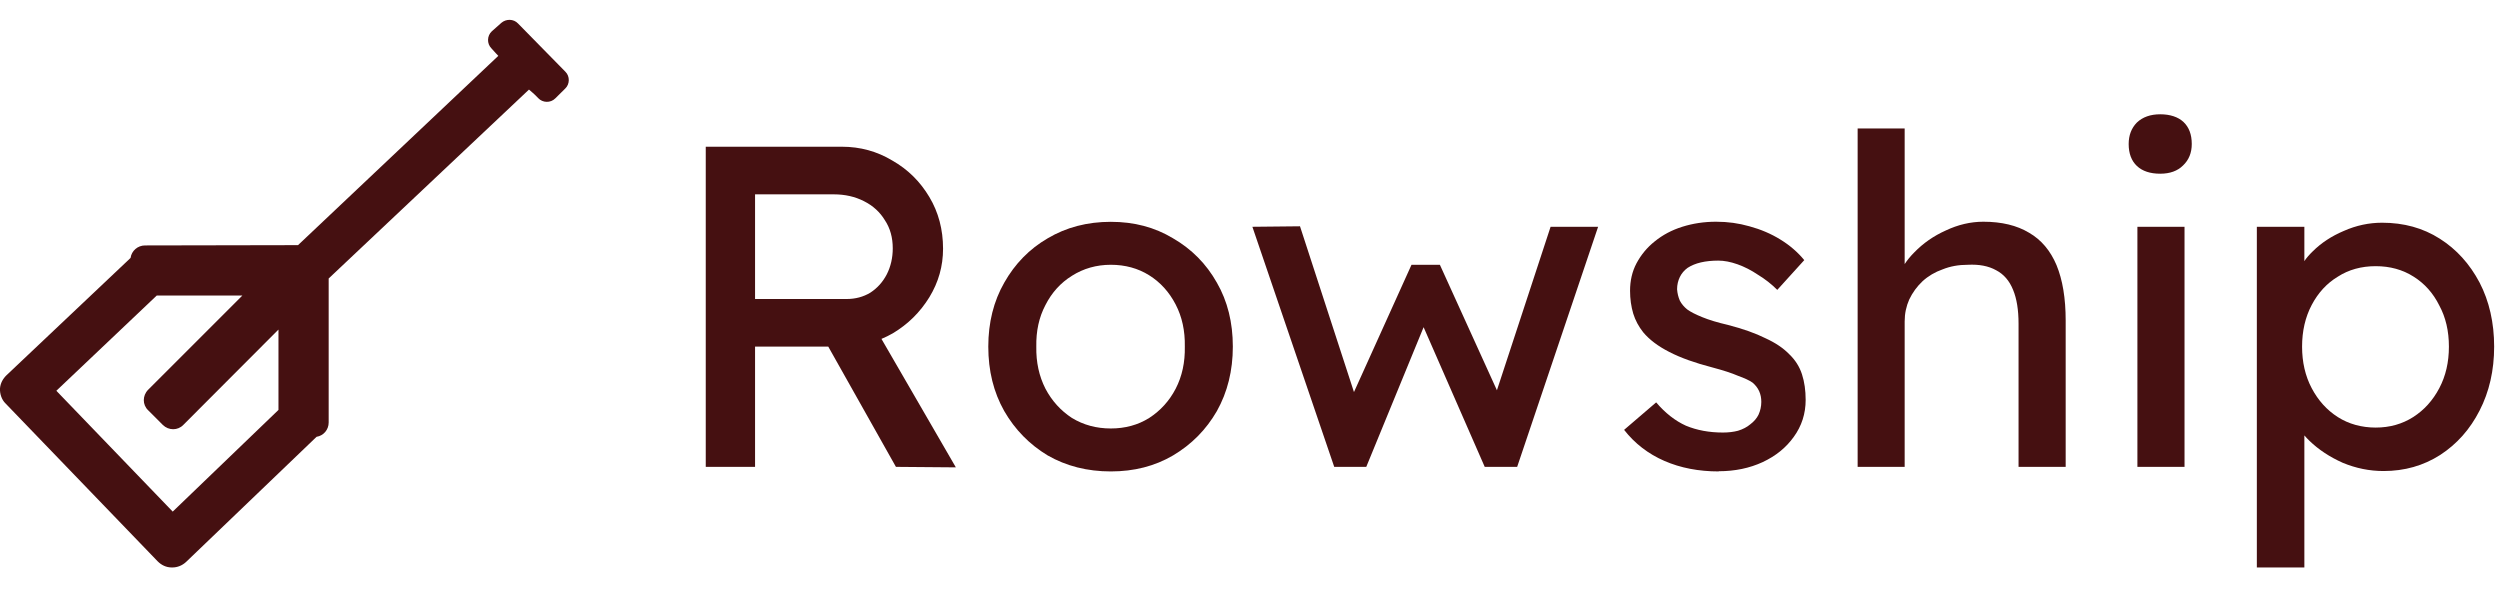
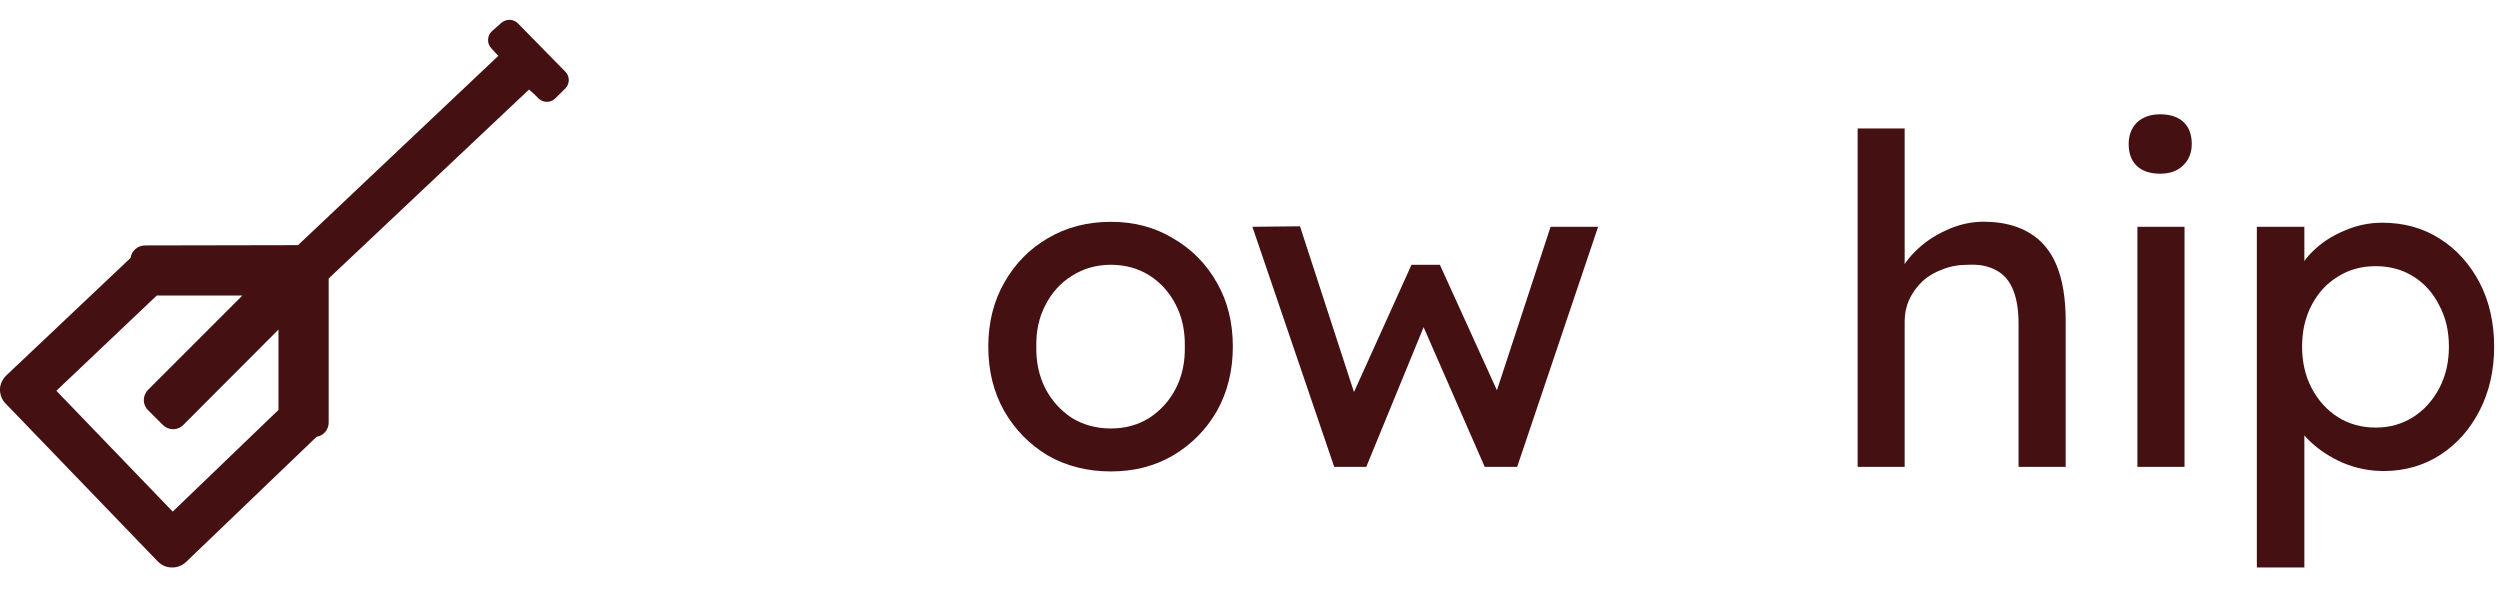
<svg xmlns="http://www.w3.org/2000/svg" width="252" height="60" viewBox="0 0 252 60" fill="none">
  <path d="M57 7.24L52.22 2.37C51.77 1.89 51.02 1.89 50.54 2.3L49.57 3.16C49.09 3.61 49.06 4.4 49.54 4.88C49.85 5.22 50.12 5.53 50.23 5.63L30.04 24.71L14.62 24.74C13.88 24.74 13.26 25.28 13.16 26L0.66 37.82C0.28 38.19 0.04 38.64 -1.1404e-05 39.15C-0.03 39.7 0.17 40.29 0.55 40.66L15.89 56.58C16.27 56.96 16.75 57.2 17.31 57.2H17.37C17.89 57.2 18.37 57 18.75 56.65L31.91 44.03C32.61 43.92 33.13 43.32 33.13 42.59V28.07L53.32 9.03C53.39 9.1 53.87 9.47 54.25 9.89C54.7 10.37 55.49 10.4 55.97 9.92L56.97 8.93C57.45 8.48 57.45 7.69 57 7.24ZM28.07 41.32L17.41 51.57L5.68 39.39L15.8 29.79H24.43L14.93 39.29C14.35 39.88 14.35 40.8 14.93 41.35L16.41 42.83C17 43.41 17.92 43.41 18.48 42.83L28.07 33.22V41.32Z" fill="#451011" />
-   <path d="M88.85 34.16C89.24 34 89.62 33.81 89.99 33.6C91.53 32.68 92.75 31.47 93.68 29.96C94.6 28.45 95.06 26.83 95.06 25.07C95.06 23.14 94.6 21.4 93.68 19.86C92.75 18.3 91.51 17.07 89.94 16.18C88.41 15.26 86.72 14.79 84.87 14.79H71.14V47.06H76.11V34.94H83.49L90.31 47.06L96.35 47.11L88.85 34.16ZM76.11 19.59H84.04C85.18 19.59 86.19 19.82 87.09 20.28C88.01 20.74 88.71 21.39 89.21 22.22C89.73 23.01 89.99 23.95 89.99 25.03C89.99 25.98 89.79 26.86 89.39 27.65C88.99 28.42 88.44 29.04 87.73 29.5C87.02 29.93 86.22 30.14 85.33 30.14H76.11V19.59Z" fill="#451011" />
  <path d="M111.97 47.52C109.6 47.52 107.48 46.98 105.61 45.91C103.77 44.8 102.31 43.31 101.23 41.44C100.15 39.53 99.62 37.37 99.62 34.94C99.62 32.51 100.16 30.36 101.23 28.49C102.31 26.58 103.77 25.09 105.61 24.02C107.48 22.91 109.61 22.36 111.97 22.36C114.33 22.36 116.4 22.91 118.24 24.02C120.11 25.1 121.59 26.59 122.66 28.49C123.74 30.36 124.27 32.52 124.27 34.94C124.27 37.36 123.73 39.53 122.66 41.44C121.58 43.31 120.11 44.8 118.24 45.91C116.4 46.99 114.31 47.52 111.97 47.52ZM111.97 43.19C113.41 43.19 114.71 42.84 115.84 42.13C116.98 41.39 117.87 40.41 118.51 39.18C119.16 37.92 119.46 36.51 119.43 34.94C119.46 33.34 119.15 31.93 118.51 30.7C117.86 29.44 116.97 28.46 115.84 27.75C114.71 27.04 113.41 26.69 111.97 26.69C110.53 26.69 109.22 27.06 108.05 27.8C106.91 28.51 106.02 29.49 105.38 30.75C104.73 31.98 104.43 33.38 104.46 34.94C104.43 36.51 104.74 37.92 105.38 39.18C106.03 40.41 106.92 41.39 108.05 42.13C109.22 42.84 110.52 43.19 111.97 43.19Z" fill="#451011" />
  <path d="M161.09 22.86L152.93 47.06H149.66L143.5 32.98L137.72 47.06H134.49L126.24 22.86L131.04 22.81L136.48 39.52L142.28 26.69H145.14L150.89 39.34L156.3 22.86H161.09Z" fill="#451011" />
-   <path d="M173.26 47.52C171.23 47.52 169.4 47.17 167.77 46.46C166.14 45.75 164.79 44.71 163.71 43.33L166.94 40.56C167.86 41.64 168.86 42.42 169.94 42.91C171.05 43.37 172.29 43.6 173.67 43.6C174.22 43.6 174.73 43.54 175.19 43.42C175.68 43.27 176.1 43.05 176.43 42.77C176.8 42.49 177.08 42.17 177.26 41.8C177.44 41.4 177.54 40.97 177.54 40.51C177.54 39.71 177.25 39.07 176.66 38.57C176.35 38.35 175.86 38.12 175.19 37.88C174.54 37.6 173.7 37.33 172.65 37.05C170.87 36.59 169.41 36.07 168.27 35.48C167.13 34.9 166.26 34.24 165.64 33.5C165.18 32.92 164.84 32.29 164.63 31.61C164.42 30.9 164.31 30.13 164.31 29.31C164.31 28.3 164.52 27.37 164.96 26.54C165.42 25.68 166.03 24.94 166.8 24.33C167.6 23.68 168.52 23.19 169.57 22.86C170.65 22.52 171.78 22.35 172.98 22.35C174.18 22.35 175.24 22.5 176.34 22.81C177.48 23.12 178.52 23.56 179.47 24.15C180.42 24.73 181.22 25.43 181.87 26.22L179.15 29.22C178.57 28.64 177.92 28.13 177.21 27.7C176.53 27.24 175.84 26.89 175.14 26.64C174.43 26.39 173.79 26.27 173.2 26.27C172.55 26.27 171.97 26.33 171.45 26.45C170.93 26.57 170.48 26.76 170.11 27C169.77 27.25 169.51 27.55 169.33 27.92C169.15 28.29 169.05 28.7 169.05 29.16C169.08 29.56 169.17 29.94 169.33 30.31C169.51 30.65 169.76 30.94 170.07 31.19C170.41 31.44 170.92 31.7 171.59 31.97C172.27 32.25 173.13 32.51 174.17 32.75C175.71 33.15 176.97 33.6 177.95 34.09C178.96 34.55 179.76 35.09 180.35 35.7C180.96 36.28 181.39 36.96 181.64 37.73C181.89 38.5 182.01 39.36 182.01 40.31C182.01 41.69 181.61 42.94 180.81 44.04C180.04 45.12 179 45.96 177.68 46.58C176.36 47.19 174.88 47.5 173.25 47.5L173.26 47.52Z" fill="#451011" />
  <path d="M208.22 32.31V47.06H203.47V32.63C203.47 31.25 203.29 30.11 202.92 29.22C202.55 28.3 201.98 27.64 201.21 27.24C200.44 26.81 199.49 26.63 198.35 26.69C197.43 26.69 196.59 26.84 195.82 27.15C195.05 27.42 194.37 27.82 193.79 28.35C193.24 28.87 192.79 29.48 192.45 30.19C192.15 30.87 191.99 31.6 191.99 32.4V47.06H187.25V12.95H191.99V26.62C192.26 26.21 192.58 25.82 192.96 25.44C193.85 24.52 194.91 23.78 196.14 23.23C197.37 22.65 198.63 22.35 199.92 22.35C201.77 22.35 203.3 22.72 204.53 23.46C205.76 24.17 206.68 25.26 207.3 26.73C207.91 28.21 208.22 30.07 208.22 32.31Z" fill="#451011" />
  <path d="M215.45 47.06V22.86H220.2V47.06H215.45ZM217.75 17.51C216.74 17.51 215.95 17.25 215.4 16.73C214.85 16.21 214.57 15.47 214.57 14.52C214.57 13.63 214.85 12.91 215.4 12.35C215.98 11.8 216.77 11.52 217.75 11.52C218.73 11.52 219.55 11.78 220.1 12.3C220.65 12.82 220.93 13.56 220.93 14.51C220.93 15.4 220.64 16.12 220.05 16.68C219.5 17.23 218.73 17.51 217.75 17.51Z" fill="#451011" />
  <path d="M249.94 28.48C248.95 26.61 247.62 25.13 245.93 24.06C244.24 22.98 242.3 22.45 240.12 22.45C238.8 22.45 237.51 22.72 236.25 23.28C235.02 23.8 233.97 24.49 233.11 25.35C232.78 25.67 232.5 25.99 232.28 26.32V22.86H227.49V57.2H232.28V43.89C232.43 44.07 232.61 44.25 232.79 44.43C233.71 45.32 234.83 46.06 236.15 46.65C237.48 47.2 238.84 47.48 240.26 47.48C242.38 47.48 244.28 46.94 245.97 45.86C247.66 44.76 248.98 43.27 249.94 41.39C250.92 39.49 251.41 37.33 251.41 34.94C251.41 32.55 250.92 30.36 249.94 28.48ZM245.88 39.13C245.23 40.36 244.36 41.33 243.25 42.04C242.15 42.74 240.89 43.1 239.47 43.1C238.05 43.1 236.75 42.74 235.65 42.04C234.54 41.33 233.67 40.36 233.02 39.13C232.37 37.9 232.05 36.5 232.05 34.94C232.05 33.38 232.37 31.97 233.02 30.74C233.67 29.51 234.54 28.56 235.65 27.89C236.75 27.18 238.03 26.83 239.47 26.83C240.91 26.83 242.19 27.18 243.3 27.89C244.41 28.59 245.27 29.56 245.88 30.79C246.53 31.99 246.85 33.37 246.85 34.94C246.85 36.51 246.53 37.9 245.88 39.13Z" fill="#451011" />
</svg>